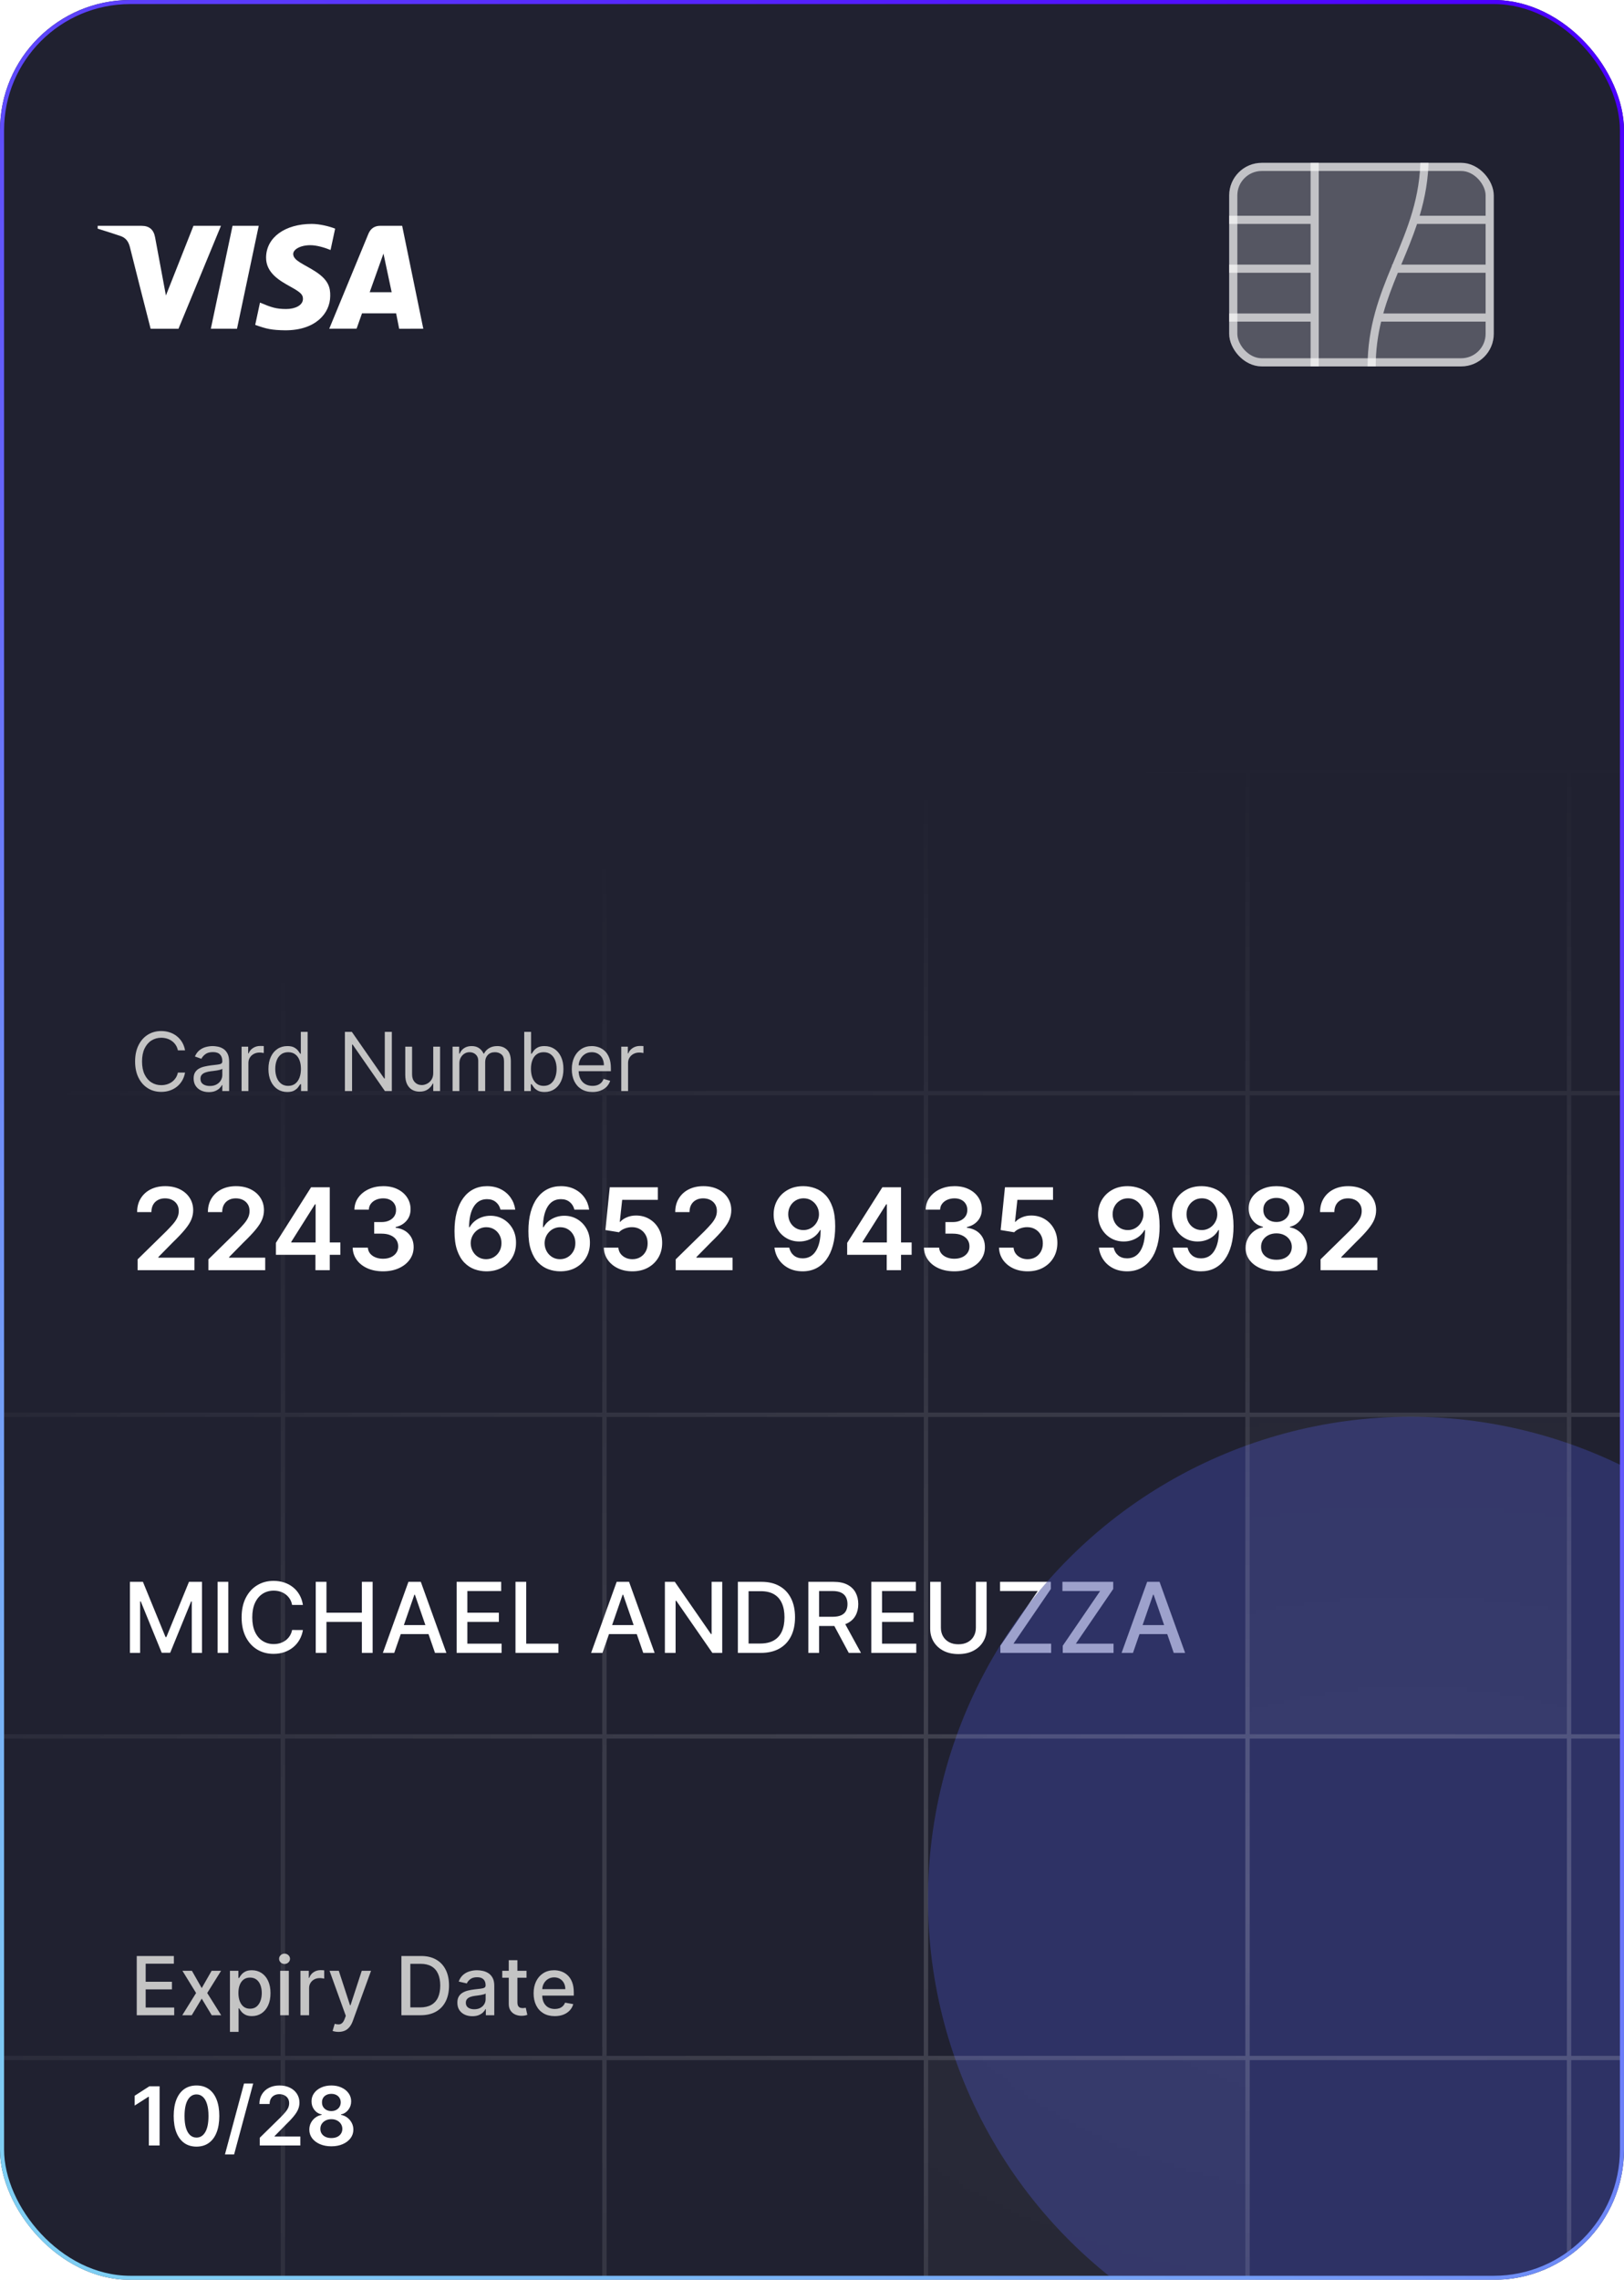
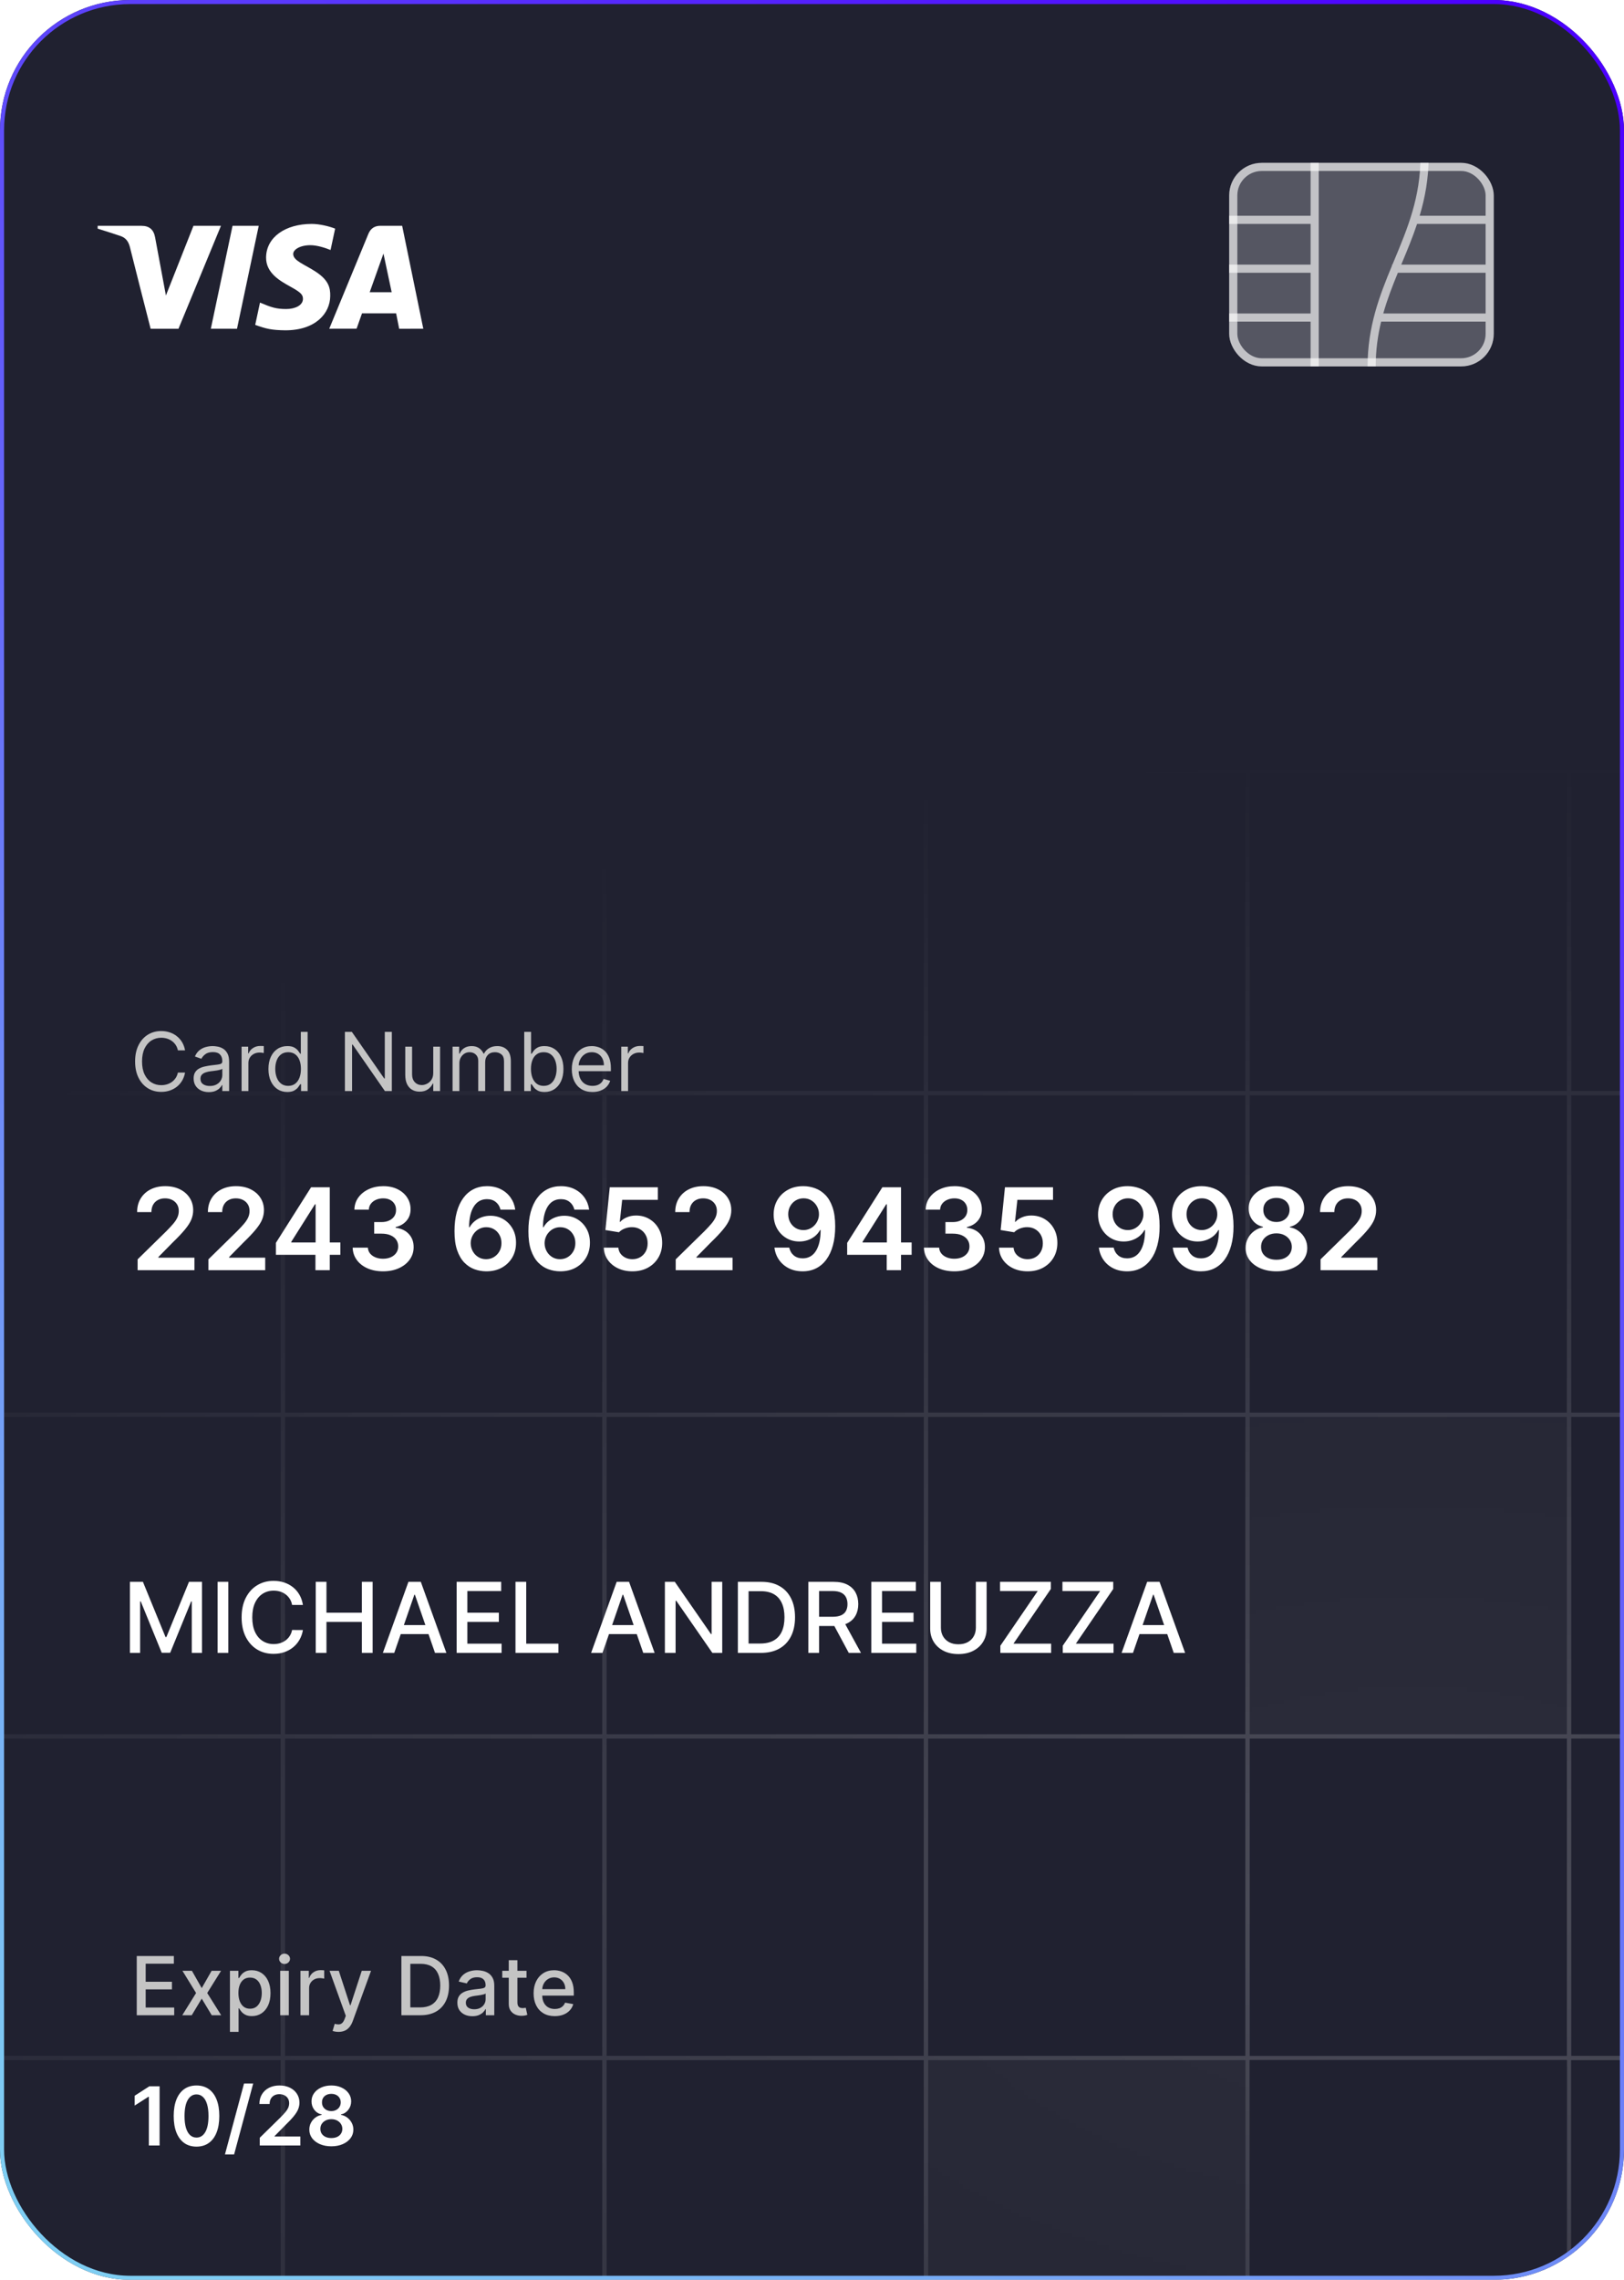
<svg xmlns="http://www.w3.org/2000/svg" width="399" height="560" viewBox="0 0 399 560" fill="none">
  <g filter="url(#filter0_b_519_3103)">
    <g clip-path="url(#clip0_519_3103)">
      <rect width="399" height="560" rx="32" fill="#202130" />
      <path d="M31.918 388.545H35.114L40.67 402.114H40.875L46.432 388.545H49.628V406H47.122V393.369H46.96L41.812 405.974H39.733L34.585 393.361H34.423V406H31.918V388.545ZM56.09 388.545V406H53.457V388.545H56.09ZM74.423 394.222H71.763C71.661 393.653 71.471 393.153 71.192 392.722C70.914 392.29 70.573 391.923 70.17 391.622C69.766 391.321 69.315 391.094 68.815 390.94C68.32 390.787 67.795 390.71 67.238 390.71C66.232 390.71 65.332 390.963 64.536 391.469C63.746 391.974 63.121 392.716 62.661 393.693C62.207 394.67 61.979 395.864 61.979 397.273C61.979 398.693 62.207 399.892 62.661 400.869C63.121 401.847 63.749 402.585 64.545 403.085C65.34 403.585 66.235 403.835 67.229 403.835C67.781 403.835 68.303 403.761 68.798 403.614C69.298 403.46 69.749 403.236 70.153 402.94C70.556 402.645 70.897 402.284 71.175 401.858C71.46 401.426 71.656 400.932 71.763 400.375L74.423 400.384C74.281 401.241 74.005 402.031 73.596 402.753C73.192 403.469 72.673 404.088 72.036 404.611C71.406 405.128 70.684 405.528 69.871 405.812C69.059 406.097 68.173 406.239 67.212 406.239C65.701 406.239 64.354 405.881 63.173 405.165C61.991 404.443 61.059 403.412 60.377 402.071C59.701 400.73 59.363 399.131 59.363 397.273C59.363 395.409 59.704 393.81 60.386 392.474C61.068 391.134 61.999 390.105 63.181 389.389C64.363 388.668 65.707 388.307 67.212 388.307C68.138 388.307 69.002 388.44 69.803 388.707C70.61 388.969 71.335 389.355 71.977 389.866C72.619 390.372 73.15 390.991 73.57 391.724C73.991 392.452 74.275 393.284 74.423 394.222ZM77.574 406V388.545H80.207V396.131H88.909V388.545H91.551V406H88.909V398.389H80.207V406H77.574ZM96.861 406H94.065L100.347 388.545H103.389L109.67 406H106.875L101.94 391.716H101.804L96.861 406ZM97.329 399.165H106.398V401.381H97.329V399.165ZM112.191 406V388.545H123.134V390.812H114.825V396.131H122.563V398.389H114.825V403.733H123.237V406H112.191ZM126.652 406V388.545H129.286V403.733H137.195V406H126.652ZM148.025 406H145.229L151.511 388.545H154.553L160.835 406H158.039L153.104 391.716H152.968L148.025 406ZM148.494 399.165H157.562V401.381H148.494V399.165ZM177.443 388.545V406H175.023L166.151 393.199H165.989V406H163.355V388.545H165.793L174.673 401.364H174.835V388.545H177.443ZM186.935 406H181.285V388.545H187.114C188.825 388.545 190.293 388.895 191.521 389.594C192.748 390.287 193.688 391.284 194.342 392.585C195.001 393.881 195.33 395.435 195.33 397.247C195.33 399.065 194.998 400.628 194.333 401.935C193.674 403.241 192.719 404.247 191.469 404.952C190.219 405.651 188.708 406 186.935 406ZM183.918 403.699H186.79C188.12 403.699 189.225 403.449 190.106 402.949C190.987 402.443 191.646 401.713 192.083 400.759C192.521 399.798 192.739 398.628 192.739 397.247C192.739 395.878 192.521 394.716 192.083 393.761C191.651 392.807 191.006 392.082 190.148 391.588C189.29 391.094 188.225 390.847 186.952 390.847H183.918V403.699ZM198.605 406V388.545H204.827C206.179 388.545 207.301 388.778 208.193 389.244C209.091 389.71 209.761 390.355 210.205 391.179C210.648 391.997 210.869 392.943 210.869 394.017C210.869 395.085 210.645 396.026 210.196 396.838C209.753 397.645 209.082 398.273 208.185 398.722C207.293 399.17 206.17 399.395 204.818 399.395H200.105V397.128H204.58C205.432 397.128 206.125 397.006 206.659 396.761C207.199 396.517 207.594 396.162 207.844 395.696C208.094 395.23 208.219 394.67 208.219 394.017C208.219 393.358 208.091 392.787 207.835 392.304C207.585 391.821 207.19 391.452 206.651 391.196C206.116 390.935 205.415 390.804 204.545 390.804H201.239V406H198.605ZM207.222 398.125L211.534 406H208.534L204.307 398.125H207.222ZM214.074 406V388.545H225.017V390.812H216.707V396.131H224.446V398.389H216.707V403.733H225.119V406H214.074ZM239.759 388.545H242.401V400.026C242.401 401.247 242.114 402.33 241.54 403.273C240.967 404.21 240.16 404.949 239.12 405.489C238.08 406.023 236.862 406.29 235.464 406.29C234.072 406.29 232.856 406.023 231.816 405.489C230.776 404.949 229.969 404.21 229.396 403.273C228.822 402.33 228.535 401.247 228.535 400.026V388.545H231.168V399.812C231.168 400.602 231.342 401.304 231.688 401.918C232.04 402.531 232.538 403.014 233.18 403.366C233.822 403.713 234.583 403.886 235.464 403.886C236.35 403.886 237.114 403.713 237.756 403.366C238.404 403.014 238.898 402.531 239.239 401.918C239.586 401.304 239.759 400.602 239.759 399.812V388.545ZM245.778 406V404.244L254.957 390.812H245.702V388.545H258.179V390.301L249 403.733H258.256V406H245.778ZM261.107 406V404.244L270.286 390.812H261.03V388.545H273.507V390.301L264.328 403.733H273.584V406H261.107ZM278.361 406H275.565L281.847 388.545H284.889L291.17 406H288.375L283.44 391.716H283.304L278.361 406ZM278.83 399.165H287.898V401.381H278.83V399.165Z" fill="white" />
      <path d="M45.466 258H43.705C43.6 257.493 43.418 257.048 43.158 256.665C42.902 256.281 42.59 255.959 42.22 255.699C41.856 255.434 41.451 255.235 41.006 255.102C40.561 254.97 40.097 254.903 39.614 254.903C38.733 254.903 37.935 255.126 37.22 255.571C36.51 256.016 35.944 256.672 35.523 257.538C35.106 258.405 34.898 259.468 34.898 260.727C34.898 261.987 35.106 263.05 35.523 263.916C35.944 264.783 36.51 265.438 37.22 265.884C37.935 266.329 38.733 266.551 39.614 266.551C40.097 266.551 40.561 266.485 41.006 266.352C41.451 266.22 41.856 266.023 42.22 265.763C42.59 265.498 42.902 265.173 43.158 264.79C43.418 264.402 43.6 263.956 43.705 263.455H45.466C45.333 264.198 45.092 264.863 44.742 265.45C44.391 266.037 43.956 266.537 43.435 266.949C42.914 267.356 42.329 267.666 41.68 267.879C41.036 268.092 40.347 268.199 39.614 268.199C38.373 268.199 37.27 267.896 36.304 267.29C35.338 266.684 34.578 265.822 34.024 264.705C33.47 263.587 33.193 262.261 33.193 260.727C33.193 259.193 33.47 257.867 34.024 256.75C34.578 255.633 35.338 254.771 36.304 254.165C37.27 253.559 38.373 253.256 39.614 253.256C40.347 253.256 41.036 253.362 41.68 253.575C42.329 253.788 42.914 254.101 43.435 254.513C43.956 254.92 44.391 255.417 44.742 256.004C45.092 256.587 45.333 257.252 45.466 258ZM51.295 268.256C50.604 268.256 49.976 268.125 49.413 267.865C48.85 267.6 48.402 267.219 48.071 266.722C47.739 266.22 47.574 265.614 47.574 264.903C47.574 264.278 47.697 263.772 47.943 263.384C48.189 262.991 48.518 262.683 48.93 262.46C49.342 262.238 49.797 262.072 50.294 261.963C50.796 261.849 51.3 261.759 51.806 261.693C52.469 261.608 53.007 261.544 53.419 261.501C53.835 261.454 54.138 261.376 54.328 261.267C54.522 261.158 54.619 260.969 54.619 260.699V260.642C54.619 259.941 54.427 259.397 54.044 259.009C53.665 258.62 53.09 258.426 52.318 258.426C51.518 258.426 50.89 258.601 50.436 258.952C49.981 259.302 49.662 259.676 49.477 260.074L47.886 259.506C48.17 258.843 48.549 258.327 49.022 257.957C49.501 257.583 50.021 257.323 50.585 257.176C51.153 257.025 51.712 256.949 52.261 256.949C52.611 256.949 53.014 256.991 53.468 257.077C53.928 257.157 54.37 257.325 54.797 257.581C55.227 257.837 55.585 258.223 55.869 258.739C56.153 259.255 56.295 259.946 56.295 260.812V268H54.619V266.523H54.534C54.42 266.759 54.231 267.013 53.966 267.283C53.7 267.553 53.348 267.782 52.907 267.972C52.467 268.161 51.93 268.256 51.295 268.256ZM51.551 266.75C52.214 266.75 52.772 266.62 53.227 266.359C53.686 266.099 54.032 265.763 54.264 265.351C54.501 264.939 54.619 264.506 54.619 264.051V262.517C54.548 262.602 54.392 262.68 54.15 262.751C53.913 262.818 53.639 262.877 53.326 262.929C53.019 262.976 52.718 263.019 52.424 263.057C52.136 263.09 51.901 263.118 51.721 263.142C51.286 263.199 50.878 263.291 50.5 263.419C50.126 263.542 49.823 263.729 49.591 263.98C49.363 264.226 49.25 264.562 49.25 264.989C49.25 265.571 49.465 266.011 49.896 266.31C50.332 266.603 50.883 266.75 51.551 266.75ZM59.354 268V257.091H60.974V258.739H61.087C61.286 258.199 61.646 257.761 62.167 257.425C62.688 257.089 63.275 256.92 63.928 256.92C64.051 256.92 64.205 256.923 64.39 256.928C64.575 256.932 64.714 256.939 64.809 256.949V258.653C64.752 258.639 64.622 258.618 64.418 258.589C64.219 258.556 64.009 258.54 63.786 258.54C63.256 258.54 62.782 258.651 62.366 258.874C61.954 259.091 61.627 259.394 61.386 259.783C61.149 260.166 61.031 260.604 61.031 261.097V268H59.354ZM70.583 268.227C69.674 268.227 68.871 267.998 68.175 267.538C67.479 267.074 66.935 266.421 66.542 265.578C66.149 264.731 65.952 263.729 65.952 262.574C65.952 261.428 66.149 260.434 66.542 259.591C66.935 258.748 67.482 258.097 68.183 257.638C68.883 257.179 69.693 256.949 70.612 256.949C71.322 256.949 71.883 257.067 72.295 257.304C72.711 257.536 73.029 257.801 73.246 258.099C73.469 258.393 73.642 258.634 73.765 258.824H73.907V253.455H75.583V268H73.964V266.324H73.765C73.642 266.523 73.467 266.774 73.239 267.077C73.012 267.375 72.688 267.643 72.266 267.879C71.845 268.111 71.284 268.227 70.583 268.227ZM70.81 266.722C71.483 266.722 72.051 266.546 72.515 266.196C72.979 265.841 73.332 265.351 73.573 264.726C73.815 264.096 73.935 263.369 73.935 262.545C73.935 261.731 73.817 261.018 73.58 260.408C73.344 259.792 72.993 259.314 72.529 258.973C72.065 258.627 71.492 258.455 70.81 258.455C70.1 258.455 69.508 258.637 69.035 259.001C68.566 259.361 68.213 259.851 67.977 260.472C67.745 261.087 67.629 261.778 67.629 262.545C67.629 263.322 67.747 264.027 67.984 264.662C68.225 265.292 68.58 265.794 69.049 266.168C69.522 266.537 70.11 266.722 70.81 266.722ZM96.272 253.455V268H94.567L86.641 256.58H86.499V268H84.738V253.455H86.442L94.397 264.903H94.539V253.455H96.272ZM106.444 263.54V257.091H108.12V268H106.444V266.153H106.331C106.075 266.707 105.677 267.179 105.137 267.567C104.598 267.95 103.916 268.142 103.092 268.142C102.41 268.142 101.804 267.993 101.274 267.695C100.743 267.392 100.327 266.937 100.024 266.331C99.721 265.72 99.569 264.951 99.569 264.023V257.091H101.245V263.909C101.245 264.705 101.468 265.339 101.913 265.812C102.363 266.286 102.936 266.523 103.632 266.523C104.048 266.523 104.472 266.416 104.903 266.203C105.339 265.99 105.703 265.663 105.997 265.223C106.295 264.783 106.444 264.222 106.444 263.54ZM111.19 268V257.091H112.81V258.795H112.952C113.179 258.213 113.546 257.761 114.053 257.439C114.559 257.112 115.168 256.949 115.878 256.949C116.598 256.949 117.196 257.112 117.675 257.439C118.158 257.761 118.534 258.213 118.804 258.795H118.918C119.197 258.232 119.616 257.785 120.175 257.453C120.733 257.117 121.403 256.949 122.185 256.949C123.16 256.949 123.958 257.254 124.578 257.865C125.198 258.471 125.509 259.416 125.509 260.699V268H123.832V260.699C123.832 259.894 123.612 259.319 123.172 258.973C122.732 258.627 122.213 258.455 121.616 258.455C120.849 258.455 120.255 258.687 119.834 259.151C119.412 259.61 119.202 260.192 119.202 260.898V268H117.497V260.528C117.497 259.908 117.296 259.409 116.893 259.03C116.491 258.646 115.973 258.455 115.338 258.455C114.902 258.455 114.495 258.571 114.116 258.803C113.742 259.035 113.439 259.357 113.207 259.768C112.98 260.176 112.866 260.647 112.866 261.182V268H111.19ZM128.8 268V253.455H130.477V258.824H130.619C130.742 258.634 130.912 258.393 131.13 258.099C131.353 257.801 131.67 257.536 132.082 257.304C132.498 257.067 133.062 256.949 133.772 256.949C134.691 256.949 135.5 257.179 136.201 257.638C136.902 258.097 137.449 258.748 137.842 259.591C138.235 260.434 138.431 261.428 138.431 262.574C138.431 263.729 138.235 264.731 137.842 265.578C137.449 266.421 136.904 267.074 136.208 267.538C135.512 267.998 134.71 268.227 133.8 268.227C133.1 268.227 132.539 268.111 132.117 267.879C131.696 267.643 131.371 267.375 131.144 267.077C130.917 266.774 130.742 266.523 130.619 266.324H130.42V268H128.8ZM130.448 262.545C130.448 263.369 130.569 264.096 130.81 264.726C131.052 265.351 131.405 265.841 131.869 266.196C132.333 266.546 132.901 266.722 133.573 266.722C134.274 266.722 134.859 266.537 135.327 266.168C135.801 265.794 136.156 265.292 136.393 264.662C136.634 264.027 136.755 263.322 136.755 262.545C136.755 261.778 136.637 261.087 136.4 260.472C136.168 259.851 135.815 259.361 135.342 259.001C134.873 258.637 134.283 258.455 133.573 258.455C132.891 258.455 132.318 258.627 131.854 258.973C131.39 259.314 131.04 259.792 130.803 260.408C130.567 261.018 130.448 261.731 130.448 262.545ZM145.569 268.227C144.518 268.227 143.611 267.995 142.849 267.531C142.091 267.062 141.506 266.409 141.094 265.571C140.687 264.728 140.484 263.748 140.484 262.631C140.484 261.513 140.687 260.528 141.094 259.676C141.506 258.819 142.079 258.152 142.813 257.673C143.552 257.19 144.414 256.949 145.398 256.949C145.967 256.949 146.528 257.044 147.082 257.233C147.636 257.422 148.14 257.73 148.594 258.156C149.049 258.578 149.411 259.136 149.681 259.832C149.951 260.528 150.086 261.385 150.086 262.403V263.114H141.677V261.665H148.381C148.381 261.049 148.258 260.5 148.012 260.017C147.771 259.534 147.425 259.153 146.975 258.874C146.53 258.594 146.004 258.455 145.398 258.455C144.731 258.455 144.153 258.62 143.665 258.952C143.183 259.278 142.811 259.705 142.55 260.23C142.29 260.756 142.16 261.319 142.16 261.92V262.886C142.16 263.71 142.302 264.409 142.586 264.982C142.875 265.55 143.275 265.983 143.786 266.281C144.298 266.575 144.892 266.722 145.569 266.722C146.009 266.722 146.407 266.66 146.762 266.537C147.122 266.409 147.432 266.22 147.692 265.969C147.953 265.713 148.154 265.396 148.296 265.017L149.915 265.472C149.745 266.021 149.459 266.504 149.056 266.92C148.654 267.332 148.156 267.654 147.565 267.886C146.973 268.114 146.308 268.227 145.569 268.227ZM152.636 268V257.091H154.255V258.739H154.369C154.567 258.199 154.927 257.761 155.448 257.425C155.969 257.089 156.556 256.92 157.21 256.92C157.333 256.92 157.487 256.923 157.671 256.928C157.856 256.932 157.996 256.939 158.09 256.949V258.653C158.033 258.639 157.903 258.618 157.7 258.589C157.501 258.556 157.29 258.54 157.067 258.54C156.537 258.54 156.064 258.651 155.647 258.874C155.235 259.091 154.908 259.394 154.667 259.783C154.43 260.166 154.312 260.604 154.312 261.097V268H152.636Z" fill="#C4C4C4" />
      <g filter="url(#filter1_d_519_3103)">
        <path d="M33.81 312V309.335L40.879 302.405C41.555 301.722 42.119 301.116 42.57 300.585C43.02 300.055 43.358 299.541 43.584 299.044C43.809 298.547 43.922 298.017 43.922 297.453C43.922 296.81 43.776 296.26 43.484 295.803C43.193 295.339 42.792 294.981 42.281 294.729C41.771 294.477 41.191 294.351 40.541 294.351C39.872 294.351 39.285 294.49 38.781 294.768C38.278 295.04 37.886 295.428 37.608 295.932C37.336 296.436 37.2 297.036 37.2 297.732H33.69C33.69 296.439 33.985 295.315 34.575 294.361C35.165 293.406 35.977 292.667 37.011 292.143C38.052 291.62 39.245 291.358 40.591 291.358C41.956 291.358 43.156 291.613 44.19 292.124C45.224 292.634 46.026 293.333 46.597 294.222C47.173 295.11 47.462 296.124 47.462 297.264C47.462 298.027 47.316 298.776 47.024 299.511C46.733 300.247 46.219 301.062 45.483 301.957C44.754 302.852 43.73 303.936 42.41 305.209L38.901 308.778V308.918H47.77V312H33.81ZM51.2 312V309.335L58.27 302.405C58.946 301.722 59.51 301.116 59.96 300.585C60.411 300.055 60.749 299.541 60.974 299.044C61.2 298.547 61.312 298.017 61.312 297.453C61.312 296.81 61.167 296.26 60.875 295.803C60.583 295.339 60.182 294.981 59.672 294.729C59.161 294.477 58.581 294.351 57.932 294.351C57.262 294.351 56.676 294.49 56.172 294.768C55.668 295.04 55.277 295.428 54.999 295.932C54.727 296.436 54.591 297.036 54.591 297.732H51.081C51.081 296.439 51.376 295.315 51.966 294.361C52.556 293.406 53.368 292.667 54.402 292.143C55.443 291.62 56.636 291.358 57.981 291.358C59.347 291.358 60.547 291.613 61.581 292.124C62.615 292.634 63.417 293.333 63.987 294.222C64.564 295.11 64.852 296.124 64.852 297.264C64.852 298.027 64.706 298.776 64.415 299.511C64.123 300.247 63.609 301.062 62.874 301.957C62.144 302.852 61.12 303.936 59.801 305.209L56.291 308.778V308.918H65.16V312H51.2ZM67.785 308.222V305.288L76.426 291.636H78.872V295.812H77.381L71.564 305.03V305.189H83.625V308.222H67.785ZM77.5 312V307.327L77.54 306.014V291.636H81.02V312H77.5ZM94.11 312.278C92.678 312.278 91.406 312.033 90.292 311.543C89.185 311.052 88.31 310.369 87.667 309.494C87.024 308.619 86.683 307.608 86.643 306.462H90.381C90.415 307.012 90.597 307.492 90.928 307.903C91.26 308.308 91.701 308.623 92.251 308.848C92.801 309.073 93.417 309.186 94.1 309.186C94.829 309.186 95.476 309.06 96.039 308.808C96.603 308.55 97.043 308.192 97.362 307.734C97.68 307.277 97.835 306.75 97.829 306.153C97.835 305.537 97.676 304.993 97.352 304.523C97.027 304.052 96.556 303.684 95.94 303.419C95.33 303.154 94.594 303.021 93.732 303.021H91.933V300.178H93.732C94.442 300.178 95.061 300.055 95.592 299.81C96.129 299.564 96.549 299.22 96.854 298.776C97.159 298.325 97.308 297.804 97.302 297.214C97.308 296.638 97.179 296.137 96.914 295.713C96.656 295.282 96.288 294.947 95.81 294.709C95.34 294.47 94.786 294.351 94.15 294.351C93.527 294.351 92.95 294.464 92.42 294.689C91.889 294.914 91.462 295.236 91.137 295.653C90.812 296.064 90.64 296.555 90.62 297.125H87.07C87.097 295.985 87.425 294.984 88.055 294.122C88.691 293.254 89.54 292.578 90.6 292.094C91.661 291.603 92.851 291.358 94.17 291.358C95.529 291.358 96.709 291.613 97.71 292.124C98.717 292.627 99.496 293.307 100.046 294.162C100.596 295.017 100.871 295.962 100.871 296.996C100.878 298.143 100.54 299.104 99.857 299.879C99.181 300.655 98.293 301.162 97.192 301.401V301.56C98.624 301.759 99.721 302.289 100.484 303.151C101.253 304.006 101.634 305.07 101.627 306.342C101.627 307.482 101.302 308.503 100.653 309.405C100.01 310.3 99.121 311.002 97.988 311.513C96.861 312.023 95.568 312.278 94.11 312.278ZM119.443 312.278C118.468 312.272 117.517 312.103 116.589 311.771C115.661 311.433 114.826 310.886 114.083 310.131C113.341 309.368 112.751 308.357 112.314 307.098C111.876 305.832 111.661 304.264 111.667 302.395C111.667 300.652 111.853 299.097 112.224 297.732C112.595 296.366 113.129 295.213 113.825 294.271C114.521 293.323 115.359 292.601 116.341 292.104C117.328 291.607 118.432 291.358 119.652 291.358C120.931 291.358 122.065 291.61 123.052 292.114C124.047 292.617 124.849 293.307 125.458 294.182C126.068 295.05 126.446 296.031 126.592 297.125H122.963C122.777 296.343 122.396 295.72 121.819 295.256C121.249 294.785 120.527 294.55 119.652 294.55C118.24 294.55 117.153 295.163 116.39 296.389C115.635 297.616 115.253 299.299 115.247 301.44H115.386C115.711 300.857 116.132 300.357 116.649 299.939C117.166 299.521 117.749 299.2 118.399 298.974C119.055 298.742 119.748 298.626 120.477 298.626C121.67 298.626 122.741 298.911 123.689 299.482C124.643 300.052 125.399 300.837 125.956 301.838C126.512 302.832 126.788 303.973 126.781 305.259C126.788 306.598 126.483 307.801 125.866 308.868C125.25 309.929 124.391 310.764 123.291 311.374C122.19 311.983 120.908 312.285 119.443 312.278ZM119.423 309.295C120.145 309.295 120.792 309.12 121.362 308.768C121.932 308.417 122.383 307.943 122.714 307.347C123.046 306.75 123.208 306.08 123.201 305.338C123.208 304.609 123.049 303.949 122.724 303.359C122.406 302.769 121.965 302.302 121.402 301.957C120.838 301.613 120.195 301.44 119.473 301.44C118.936 301.44 118.435 301.543 117.971 301.749C117.507 301.954 117.103 302.239 116.758 302.604C116.413 302.962 116.142 303.379 115.943 303.857C115.751 304.327 115.651 304.831 115.645 305.368C115.651 306.077 115.817 306.73 116.142 307.327C116.467 307.923 116.914 308.401 117.484 308.759C118.054 309.116 118.7 309.295 119.423 309.295ZM137.599 312.278C136.625 312.272 135.673 312.103 134.745 311.771C133.817 311.433 132.982 310.886 132.24 310.131C131.497 309.368 130.907 308.357 130.47 307.098C130.032 305.832 129.817 304.264 129.824 302.395C129.824 300.652 130.009 299.097 130.38 297.732C130.752 296.366 131.285 295.213 131.981 294.271C132.677 293.323 133.516 292.601 134.497 292.104C135.484 291.607 136.588 291.358 137.808 291.358C139.087 291.358 140.221 291.61 141.208 292.114C142.203 292.617 143.005 293.307 143.615 294.182C144.225 295.05 144.602 296.031 144.748 297.125H141.119C140.933 296.343 140.552 295.72 139.975 295.256C139.405 294.785 138.683 294.55 137.808 294.55C136.396 294.55 135.309 295.163 134.547 296.389C133.791 297.616 133.41 299.299 133.403 301.44H133.542C133.867 300.857 134.288 300.357 134.805 299.939C135.322 299.521 135.905 299.2 136.555 298.974C137.211 298.742 137.904 298.626 138.633 298.626C139.826 298.626 140.897 298.911 141.845 299.482C142.799 300.052 143.555 300.837 144.112 301.838C144.669 302.832 144.944 303.973 144.937 305.259C144.944 306.598 144.639 307.801 144.022 308.868C143.406 309.929 142.547 310.764 141.447 311.374C140.347 311.983 139.064 312.285 137.599 312.278ZM137.579 309.295C138.302 309.295 138.948 309.12 139.518 308.768C140.088 308.417 140.539 307.943 140.87 307.347C141.202 306.75 141.364 306.08 141.358 305.338C141.364 304.609 141.205 303.949 140.88 303.359C140.562 302.769 140.121 302.302 139.558 301.957C138.994 301.613 138.351 301.44 137.629 301.44C137.092 301.44 136.592 301.543 136.127 301.749C135.663 301.954 135.259 302.239 134.914 302.604C134.57 302.962 134.298 303.379 134.099 303.857C133.907 304.327 133.807 304.831 133.801 305.368C133.807 306.077 133.973 306.73 134.298 307.327C134.623 307.923 135.07 308.401 135.64 308.759C136.21 309.116 136.857 309.295 137.579 309.295ZM155.377 312.278C154.052 312.278 152.865 312.03 151.818 311.533C150.77 311.029 149.939 310.339 149.322 309.464C148.712 308.589 148.387 307.589 148.348 306.462H151.927C151.993 307.297 152.355 307.98 153.011 308.51C153.667 309.034 154.456 309.295 155.377 309.295C156.1 309.295 156.743 309.13 157.306 308.798C157.87 308.467 158.314 308.006 158.639 307.416C158.964 306.826 159.123 306.153 159.116 305.398C159.123 304.629 158.96 303.946 158.629 303.349C158.297 302.753 157.843 302.286 157.267 301.947C156.69 301.603 156.027 301.43 155.278 301.43C154.668 301.424 154.068 301.536 153.478 301.768C152.888 302 152.421 302.305 152.076 302.683L148.745 302.136L149.809 291.636H161.622V294.719H152.862L152.275 300.118H152.395C152.772 299.674 153.306 299.306 153.995 299.014C154.685 298.716 155.44 298.567 156.262 298.567C157.495 298.567 158.596 298.858 159.564 299.442C160.531 300.018 161.294 300.814 161.85 301.828C162.407 302.842 162.686 304.002 162.686 305.308C162.686 306.654 162.374 307.854 161.751 308.908C161.135 309.955 160.276 310.78 159.176 311.384C158.082 311.98 156.816 312.278 155.377 312.278ZM166.017 312V309.335L173.086 302.405C173.762 301.722 174.326 301.116 174.777 300.585C175.227 300.055 175.565 299.541 175.791 299.044C176.016 298.547 176.129 298.017 176.129 297.453C176.129 296.81 175.983 296.26 175.691 295.803C175.4 295.339 174.999 294.981 174.488 294.729C173.978 294.477 173.398 294.351 172.748 294.351C172.079 294.351 171.492 294.49 170.988 294.768C170.484 295.04 170.093 295.428 169.815 295.932C169.543 296.436 169.407 297.036 169.407 297.732H165.897C165.897 296.439 166.192 295.315 166.782 294.361C167.372 293.406 168.184 292.667 169.218 292.143C170.259 291.62 171.452 291.358 172.798 291.358C174.163 291.358 175.363 291.613 176.397 292.124C177.431 292.634 178.234 293.333 178.804 294.222C179.38 295.11 179.669 296.124 179.669 297.264C179.669 298.027 179.523 298.776 179.231 299.511C178.94 300.247 178.426 301.062 177.69 301.957C176.961 302.852 175.937 303.936 174.618 305.209L171.108 308.778V308.918H179.977V312H166.017ZM197.422 291.358C198.397 291.365 199.345 291.537 200.266 291.875C201.194 292.206 202.029 292.75 202.772 293.506C203.514 294.255 204.104 295.259 204.542 296.518C204.979 297.778 205.198 299.336 205.198 301.192C205.204 302.942 205.019 304.506 204.641 305.885C204.27 307.257 203.736 308.417 203.04 309.365C202.344 310.313 201.506 311.036 200.525 311.533C199.543 312.03 198.44 312.278 197.213 312.278C195.927 312.278 194.787 312.027 193.793 311.523C192.805 311.019 192.007 310.33 191.397 309.455C190.787 308.58 190.412 307.579 190.273 306.452H193.902C194.088 307.26 194.466 307.903 195.036 308.381C195.613 308.851 196.338 309.087 197.213 309.087C198.625 309.087 199.712 308.473 200.475 307.247C201.237 306.021 201.618 304.317 201.618 302.136H201.479C201.154 302.72 200.733 303.223 200.216 303.648C199.699 304.065 199.113 304.387 198.456 304.612C197.807 304.838 197.117 304.95 196.388 304.95C195.195 304.95 194.121 304.665 193.167 304.095C192.219 303.525 191.466 302.743 190.909 301.749C190.359 300.754 190.081 299.617 190.074 298.338C190.074 297.012 190.379 295.822 190.989 294.768C191.605 293.708 192.464 292.873 193.564 292.263C194.665 291.646 195.951 291.345 197.422 291.358ZM197.432 294.341C196.716 294.341 196.07 294.517 195.493 294.868C194.923 295.213 194.472 295.683 194.141 296.28C193.816 296.87 193.654 297.529 193.654 298.259C193.66 298.981 193.823 299.637 194.141 300.227C194.466 300.817 194.907 301.285 195.463 301.629C196.027 301.974 196.67 302.146 197.392 302.146C197.929 302.146 198.43 302.044 198.894 301.838C199.358 301.633 199.762 301.348 200.107 300.983C200.458 300.612 200.73 300.191 200.922 299.72C201.121 299.25 201.217 298.752 201.211 298.229C201.211 297.533 201.045 296.89 200.713 296.3C200.389 295.71 199.941 295.236 199.371 294.878C198.808 294.52 198.161 294.341 197.432 294.341ZM208.141 308.222V305.288L216.782 291.636H219.228V295.812H217.736L211.919 305.03V305.189H223.98V308.222H208.141ZM217.855 312V307.327L217.895 306.014V291.636H221.375V312H217.855ZM234.466 312.278C233.034 312.278 231.761 312.033 230.647 311.543C229.54 311.052 228.665 310.369 228.022 309.494C227.379 308.619 227.038 307.608 226.998 306.462H230.737C230.77 307.012 230.952 307.492 231.284 307.903C231.615 308.308 232.056 308.623 232.606 308.848C233.156 309.073 233.773 309.186 234.456 309.186C235.185 309.186 235.831 309.06 236.395 308.808C236.958 308.55 237.399 308.192 237.717 307.734C238.035 307.277 238.191 306.75 238.184 306.153C238.191 305.537 238.032 304.993 237.707 304.523C237.382 304.052 236.912 303.684 236.295 303.419C235.685 303.154 234.949 303.021 234.088 303.021H232.288V300.178H234.088C234.797 300.178 235.417 300.055 235.947 299.81C236.484 299.564 236.905 299.22 237.21 298.776C237.515 298.325 237.664 297.804 237.657 297.214C237.664 296.638 237.535 296.137 237.27 295.713C237.011 295.282 236.643 294.947 236.166 294.709C235.695 294.47 235.142 294.351 234.505 294.351C233.882 294.351 233.306 294.464 232.775 294.689C232.245 294.914 231.817 295.236 231.493 295.653C231.168 296.064 230.995 296.555 230.975 297.125H227.426C227.452 295.985 227.78 294.984 228.41 294.122C229.047 293.254 229.895 292.578 230.956 292.094C232.016 291.603 233.206 291.358 234.525 291.358C235.884 291.358 237.064 291.613 238.065 292.124C239.073 292.627 239.851 293.307 240.402 294.162C240.952 295.017 241.227 295.962 241.227 296.996C241.234 298.143 240.895 299.104 240.213 299.879C239.537 300.655 238.648 301.162 237.548 301.401V301.56C238.98 301.759 240.077 302.289 240.839 303.151C241.608 304.006 241.989 305.07 241.983 306.342C241.983 307.482 241.658 308.503 241.008 309.405C240.365 310.3 239.477 311.002 238.343 311.513C237.217 312.023 235.924 312.278 234.466 312.278ZM252.475 312.278C251.149 312.278 249.963 312.03 248.915 311.533C247.868 311.029 247.036 310.339 246.42 309.464C245.81 308.589 245.485 307.589 245.445 306.462H249.025C249.091 307.297 249.452 307.98 250.109 308.51C250.765 309.034 251.554 309.295 252.475 309.295C253.198 309.295 253.841 309.13 254.404 308.798C254.968 308.467 255.412 308.006 255.737 307.416C256.061 306.826 256.22 306.153 256.214 305.398C256.22 304.629 256.058 303.946 255.727 303.349C255.395 302.753 254.941 302.286 254.364 301.947C253.788 301.603 253.125 301.43 252.376 301.43C251.766 301.424 251.166 301.536 250.576 301.768C249.986 302 249.519 302.305 249.174 302.683L245.843 302.136L246.907 291.636H258.719V294.719H249.96L249.373 300.118H249.492C249.87 299.674 250.404 299.306 251.093 299.014C251.782 298.716 252.538 298.567 253.36 298.567C254.593 298.567 255.693 298.858 256.661 299.442C257.629 300.018 258.391 300.814 258.948 301.828C259.505 302.842 259.783 304.002 259.783 305.308C259.783 306.654 259.472 307.854 258.849 308.908C258.232 309.955 257.374 310.78 256.273 311.384C255.18 311.98 253.914 312.278 252.475 312.278ZM277.129 291.358C278.104 291.365 279.052 291.537 279.973 291.875C280.901 292.206 281.736 292.75 282.479 293.506C283.221 294.255 283.811 295.259 284.249 296.518C284.686 297.778 284.905 299.336 284.905 301.192C284.911 302.942 284.726 304.506 284.348 305.885C283.977 307.257 283.443 308.417 282.747 309.365C282.051 310.313 281.213 311.036 280.232 311.533C279.25 312.03 278.147 312.278 276.92 312.278C275.634 312.278 274.494 312.027 273.5 311.523C272.512 311.019 271.714 310.33 271.104 309.455C270.494 308.58 270.119 307.579 269.98 306.452H273.609C273.795 307.26 274.173 307.903 274.743 308.381C275.32 308.851 276.045 309.087 276.92 309.087C278.332 309.087 279.42 308.473 280.182 307.247C280.944 306.021 281.325 304.317 281.325 302.136H281.186C280.861 302.72 280.44 303.223 279.923 303.648C279.406 304.065 278.82 304.387 278.163 304.612C277.514 304.838 276.824 304.95 276.095 304.95C274.902 304.95 273.828 304.665 272.874 304.095C271.926 303.525 271.173 302.743 270.616 301.749C270.066 300.754 269.788 299.617 269.781 298.338C269.781 297.012 270.086 295.822 270.696 294.768C271.313 293.708 272.171 292.873 273.271 292.263C274.372 291.646 275.658 291.345 277.129 291.358ZM277.139 294.341C276.423 294.341 275.777 294.517 275.2 294.868C274.63 295.213 274.179 295.683 273.848 296.28C273.523 296.87 273.361 297.529 273.361 298.259C273.367 298.981 273.53 299.637 273.848 300.227C274.173 300.817 274.614 301.285 275.17 301.629C275.734 301.974 276.377 302.146 277.099 302.146C277.636 302.146 278.137 302.044 278.601 301.838C279.065 301.633 279.469 301.348 279.814 300.983C280.165 300.612 280.437 300.191 280.629 299.72C280.828 299.25 280.924 298.752 280.918 298.229C280.918 297.533 280.752 296.89 280.42 296.3C280.096 295.71 279.648 295.236 279.078 294.878C278.515 294.52 277.868 294.341 277.139 294.341ZM295.286 291.358C296.26 291.365 297.208 291.537 298.129 291.875C299.057 292.206 299.893 292.75 300.635 293.506C301.377 294.255 301.967 295.259 302.405 296.518C302.842 297.778 303.061 299.336 303.061 301.192C303.068 302.942 302.882 304.506 302.504 305.885C302.133 307.257 301.599 308.417 300.903 309.365C300.207 310.313 299.369 311.036 298.388 311.533C297.407 312.03 296.303 312.278 295.077 312.278C293.791 312.278 292.651 312.027 291.656 311.523C290.669 311.019 289.87 310.33 289.26 309.455C288.65 308.58 288.276 307.579 288.136 306.452H291.766C291.951 307.26 292.329 307.903 292.899 308.381C293.476 308.851 294.202 309.087 295.077 309.087C296.489 309.087 297.576 308.473 298.338 307.247C299.1 306.021 299.482 304.317 299.482 302.136H299.342C299.018 302.72 298.597 303.223 298.08 303.648C297.563 304.065 296.976 304.387 296.32 304.612C295.67 304.838 294.981 304.95 294.251 304.95C293.058 304.95 291.984 304.665 291.03 304.095C290.082 303.525 289.33 302.743 288.773 301.749C288.223 300.754 287.944 299.617 287.938 298.338C287.938 297.012 288.242 295.822 288.852 294.768C289.469 293.708 290.327 292.873 291.428 292.263C292.528 291.646 293.814 291.345 295.286 291.358ZM295.295 294.341C294.58 294.341 293.933 294.517 293.357 294.868C292.786 295.213 292.336 295.683 292.004 296.28C291.679 296.87 291.517 297.529 291.517 298.259C291.524 298.981 291.686 299.637 292.004 300.227C292.329 300.817 292.77 301.285 293.327 301.629C293.89 301.974 294.533 302.146 295.256 302.146C295.793 302.146 296.293 302.044 296.757 301.838C297.221 301.633 297.625 301.348 297.97 300.983C298.321 300.612 298.593 300.191 298.786 299.72C298.984 299.25 299.08 298.752 299.074 298.229C299.074 297.533 298.908 296.89 298.577 296.3C298.252 295.71 297.804 295.236 297.234 294.878C296.671 294.52 296.025 294.341 295.295 294.341ZM313.611 312.278C312.133 312.278 310.82 312.03 309.673 311.533C308.533 311.036 307.638 310.356 306.989 309.494C306.346 308.626 306.027 307.642 306.034 306.541C306.027 305.686 306.213 304.901 306.591 304.185C306.969 303.469 307.479 302.872 308.122 302.395C308.772 301.911 309.494 301.603 310.29 301.47V301.331C309.242 301.099 308.394 300.565 307.744 299.73C307.101 298.888 306.783 297.917 306.79 296.817C306.783 295.769 307.075 294.835 307.665 294.013C308.255 293.191 309.063 292.545 310.091 292.074C311.118 291.597 312.292 291.358 313.611 291.358C314.917 291.358 316.08 291.597 317.101 292.074C318.128 292.545 318.937 293.191 319.527 294.013C320.124 294.835 320.422 295.769 320.422 296.817C320.422 297.917 320.094 298.888 319.438 299.73C318.788 300.565 317.949 301.099 316.922 301.331V301.47C317.717 301.603 318.433 301.911 319.07 302.395C319.713 302.872 320.223 303.469 320.601 304.185C320.985 304.901 321.178 305.686 321.178 306.541C321.178 307.642 320.853 308.626 320.203 309.494C319.554 310.356 318.659 311.036 317.518 311.533C316.385 312.03 315.082 312.278 313.611 312.278ZM313.611 309.435C314.373 309.435 315.036 309.305 315.599 309.047C316.163 308.782 316.6 308.411 316.912 307.933C317.223 307.456 317.383 306.906 317.389 306.283C317.383 305.633 317.214 305.06 316.882 304.562C316.557 304.059 316.11 303.664 315.54 303.379C314.976 303.094 314.333 302.952 313.611 302.952C312.882 302.952 312.232 303.094 311.662 303.379C311.092 303.664 310.641 304.059 310.31 304.562C309.985 305.06 309.826 305.633 309.832 306.283C309.826 306.906 309.978 307.456 310.29 307.933C310.601 308.404 311.039 308.772 311.602 309.037C312.172 309.302 312.842 309.435 313.611 309.435ZM313.611 300.158C314.234 300.158 314.784 300.032 315.261 299.78C315.745 299.528 316.126 299.177 316.405 298.726C316.683 298.275 316.826 297.755 316.832 297.165C316.826 296.581 316.687 296.071 316.415 295.634C316.143 295.189 315.765 294.848 315.281 294.609C314.797 294.364 314.241 294.241 313.611 294.241C312.968 294.241 312.401 294.364 311.911 294.609C311.427 294.848 311.049 295.189 310.777 295.634C310.512 296.071 310.383 296.581 310.389 297.165C310.383 297.755 310.515 298.275 310.787 298.726C311.065 299.17 311.446 299.521 311.93 299.78C312.421 300.032 312.981 300.158 313.611 300.158ZM324.446 312V309.335L331.516 302.405C332.192 301.722 332.756 301.116 333.206 300.585C333.657 300.055 333.995 299.541 334.221 299.044C334.446 298.547 334.559 298.017 334.559 297.453C334.559 296.81 334.413 296.26 334.121 295.803C333.829 295.339 333.428 294.981 332.918 294.729C332.408 294.477 331.828 294.351 331.178 294.351C330.508 294.351 329.922 294.49 329.418 294.768C328.914 295.04 328.523 295.428 328.245 295.932C327.973 296.436 327.837 297.036 327.837 297.732H324.327C324.327 296.439 324.622 295.315 325.212 294.361C325.802 293.406 326.614 292.667 327.648 292.143C328.689 291.62 329.882 291.358 331.228 291.358C332.593 291.358 333.793 291.613 334.827 292.124C335.861 292.634 336.663 293.333 337.233 294.222C337.81 295.11 338.098 296.124 338.098 297.264C338.098 298.027 337.953 298.776 337.661 299.511C337.369 300.247 336.855 301.062 336.12 301.957C335.391 302.852 334.366 303.936 333.047 305.209L329.537 308.778V308.918H338.407V312H324.446Z" fill="white" />
      </g>
      <path d="M33.598 495V480.455H42.717V482.344H35.793V486.776H42.242V488.658H35.793V493.111H42.803V495H33.598ZM47.154 484.091L49.562 488.338L51.991 484.091H54.314L50.912 489.545L54.342 495H52.02L49.562 490.923L47.112 495H44.782L48.177 489.545L44.825 484.091H47.154ZM56.494 499.091V484.091H58.568V485.859H58.745C58.868 485.632 59.046 485.369 59.278 485.071C59.51 484.773 59.832 484.512 60.244 484.29C60.656 484.062 61.2 483.949 61.877 483.949C62.758 483.949 63.544 484.171 64.235 484.616C64.927 485.062 65.469 485.703 65.862 486.541C66.26 487.379 66.459 488.388 66.459 489.567C66.459 490.746 66.262 491.757 65.869 492.599C65.476 493.437 64.936 494.084 64.25 494.538C63.563 494.988 62.779 495.213 61.899 495.213C61.236 495.213 60.694 495.102 60.272 494.879C59.856 494.657 59.529 494.396 59.292 494.098C59.056 493.8 58.873 493.535 58.745 493.303H58.617V499.091H56.494ZM58.575 489.545C58.575 490.312 58.686 490.985 58.909 491.562C59.131 492.14 59.453 492.592 59.875 492.919C60.296 493.241 60.812 493.402 61.423 493.402C62.057 493.402 62.588 493.234 63.014 492.898C63.44 492.557 63.762 492.095 63.98 491.513C64.202 490.93 64.314 490.275 64.314 489.545C64.314 488.826 64.205 488.179 63.987 487.607C63.774 487.034 63.452 486.581 63.021 486.25C62.595 485.919 62.062 485.753 61.423 485.753C60.807 485.753 60.287 485.911 59.86 486.229C59.439 486.546 59.119 486.989 58.902 487.557C58.684 488.125 58.575 488.788 58.575 489.545ZM68.838 495V484.091H70.961V495H68.838ZM69.91 482.408C69.541 482.408 69.224 482.285 68.959 482.038C68.698 481.787 68.568 481.489 68.568 481.143C68.568 480.793 68.698 480.495 68.959 480.249C69.224 479.998 69.541 479.872 69.91 479.872C70.279 479.872 70.594 479.998 70.855 480.249C71.12 480.495 71.252 480.793 71.252 481.143C71.252 481.489 71.12 481.787 70.855 482.038C70.594 482.285 70.279 482.408 69.91 482.408ZM73.818 495V484.091H75.871V485.824H75.984C76.183 485.237 76.534 484.775 77.035 484.439C77.542 484.098 78.115 483.928 78.754 483.928C78.887 483.928 79.043 483.932 79.223 483.942C79.408 483.951 79.552 483.963 79.656 483.977V486.009C79.571 485.985 79.419 485.959 79.202 485.93C78.984 485.897 78.766 485.881 78.548 485.881C78.046 485.881 77.599 485.987 77.206 486.2C76.818 486.409 76.51 486.7 76.283 487.074C76.055 487.443 75.942 487.865 75.942 488.338V495H73.818ZM83.168 499.091C82.851 499.091 82.562 499.065 82.302 499.013C82.041 498.965 81.847 498.913 81.719 498.857L82.231 497.116C82.619 497.221 82.965 497.266 83.268 497.251C83.571 497.237 83.838 497.124 84.07 496.911C84.307 496.697 84.515 496.349 84.695 495.866L84.958 495.142L80.967 484.091H83.239L86.002 492.557H86.116L88.879 484.091H91.158L86.663 496.456C86.454 497.024 86.189 497.505 85.867 497.898C85.545 498.295 85.162 498.594 84.717 498.793C84.272 498.991 83.755 499.091 83.168 499.091ZM103.326 495H98.618V480.455H103.475C104.901 480.455 106.125 480.746 107.147 481.328C108.17 481.906 108.954 482.737 109.498 483.821C110.047 484.901 110.322 486.196 110.322 487.706C110.322 489.221 110.045 490.523 109.491 491.612C108.942 492.701 108.146 493.539 107.105 494.126C106.063 494.709 104.804 495 103.326 495ZM100.812 493.082H103.206C104.314 493.082 105.234 492.874 105.968 492.457C106.702 492.036 107.252 491.428 107.616 490.632C107.981 489.832 108.163 488.857 108.163 487.706C108.163 486.565 107.981 485.597 107.616 484.801C107.256 484.006 106.719 483.402 106.004 482.99C105.289 482.578 104.401 482.372 103.341 482.372H100.812V493.082ZM116.055 495.241C115.364 495.241 114.739 495.114 114.18 494.858C113.622 494.598 113.179 494.221 112.852 493.729C112.53 493.236 112.369 492.633 112.369 491.918C112.369 491.302 112.488 490.795 112.724 490.398C112.961 490 113.281 489.685 113.683 489.453C114.086 489.221 114.536 489.046 115.033 488.928C115.53 488.809 116.036 488.719 116.553 488.658C117.206 488.582 117.736 488.52 118.143 488.473C118.551 488.421 118.847 488.338 119.031 488.224C119.216 488.111 119.308 487.926 119.308 487.67V487.621C119.308 487 119.133 486.52 118.783 486.179C118.437 485.838 117.921 485.668 117.234 485.668C116.519 485.668 115.956 485.826 115.544 486.143C115.137 486.456 114.855 486.804 114.699 487.188L112.703 486.733C112.94 486.07 113.286 485.535 113.74 485.128C114.199 484.716 114.727 484.418 115.324 484.233C115.92 484.044 116.548 483.949 117.206 483.949C117.642 483.949 118.103 484.001 118.591 484.105C119.083 484.205 119.543 484.389 119.969 484.659C120.4 484.929 120.752 485.315 121.027 485.817C121.302 486.314 121.439 486.96 121.439 487.756V495H119.365V493.509H119.28C119.143 493.783 118.937 494.053 118.662 494.318C118.387 494.583 118.035 494.804 117.604 494.979C117.173 495.154 116.657 495.241 116.055 495.241ZM116.517 493.537C117.104 493.537 117.606 493.421 118.023 493.189C118.444 492.957 118.764 492.654 118.982 492.28C119.204 491.901 119.315 491.496 119.315 491.065V489.659C119.24 489.735 119.093 489.806 118.875 489.872C118.662 489.934 118.418 489.988 118.143 490.036C117.869 490.078 117.601 490.118 117.341 490.156C117.08 490.189 116.863 490.218 116.688 490.241C116.276 490.294 115.899 490.381 115.558 490.504C115.222 490.627 114.952 490.805 114.749 491.037C114.55 491.264 114.45 491.567 114.45 491.946C114.45 492.472 114.644 492.869 115.033 493.139C115.421 493.404 115.916 493.537 116.517 493.537ZM129.36 484.091V485.795H123.401V484.091H129.36ZM124.999 481.477H127.123V491.797C127.123 492.209 127.184 492.519 127.307 492.727C127.43 492.931 127.589 493.071 127.783 493.146C127.982 493.217 128.197 493.253 128.429 493.253C128.6 493.253 128.749 493.241 128.877 493.217C129.005 493.194 129.104 493.175 129.175 493.161L129.559 494.915C129.435 494.962 129.26 495.009 129.033 495.057C128.806 495.109 128.522 495.137 128.181 495.142C127.622 495.152 127.101 495.052 126.618 494.844C126.135 494.635 125.745 494.313 125.446 493.878C125.148 493.442 124.999 492.895 124.999 492.237V481.477ZM136.293 495.22C135.219 495.22 134.293 494.991 133.516 494.531C132.745 494.067 132.148 493.416 131.727 492.578C131.31 491.735 131.102 490.748 131.102 489.616C131.102 488.499 131.31 487.514 131.727 486.662C132.148 485.81 132.735 485.144 133.488 484.666C134.246 484.188 135.131 483.949 136.144 483.949C136.76 483.949 137.356 484.051 137.934 484.254C138.512 484.458 139.03 484.777 139.489 485.213C139.949 485.649 140.311 486.214 140.576 486.911C140.841 487.602 140.974 488.442 140.974 489.432V490.185H132.302V488.594H138.893C138.893 488.035 138.779 487.54 138.552 487.109C138.325 486.674 138.005 486.33 137.593 486.08C137.186 485.829 136.708 485.703 136.158 485.703C135.562 485.703 135.041 485.85 134.596 486.143C134.156 486.432 133.815 486.811 133.573 487.28C133.336 487.744 133.218 488.248 133.218 488.793V490.036C133.218 490.765 133.346 491.385 133.602 491.896C133.862 492.408 134.224 492.798 134.688 493.068C135.152 493.333 135.694 493.466 136.315 493.466C136.717 493.466 137.084 493.409 137.415 493.295C137.747 493.177 138.033 493.002 138.275 492.77C138.516 492.538 138.701 492.251 138.829 491.911L140.839 492.273C140.678 492.865 140.389 493.383 139.972 493.828C139.56 494.268 139.042 494.612 138.417 494.858C137.797 495.099 137.089 495.22 136.293 495.22Z" fill="#C4C4C4" />
      <path d="M39.209 512.455V527H36.574V515.018H36.489L33.087 517.192V514.777L36.702 512.455H39.209ZM48.278 527.277C47.109 527.277 46.105 526.981 45.267 526.389C44.434 525.793 43.792 524.933 43.342 523.811C42.897 522.684 42.675 521.328 42.675 519.741C42.679 518.155 42.904 516.806 43.349 515.693C43.799 514.576 44.441 513.723 45.274 513.136C46.112 512.549 47.114 512.256 48.278 512.256C49.443 512.256 50.445 512.549 51.283 513.136C52.121 513.723 52.762 514.576 53.207 515.693C53.657 516.811 53.882 518.16 53.882 519.741C53.882 521.332 53.657 522.691 53.207 523.818C52.762 524.94 52.121 525.797 51.283 526.389C50.449 526.981 49.448 527.277 48.278 527.277ZM48.278 525.054C49.188 525.054 49.905 524.607 50.43 523.712C50.961 522.812 51.226 521.489 51.226 519.741C51.226 518.586 51.105 517.616 50.864 516.83C50.622 516.044 50.281 515.452 49.841 515.054C49.401 514.652 48.88 514.45 48.278 514.45C47.374 514.45 46.659 514.9 46.133 515.8C45.608 516.695 45.343 518.009 45.338 519.741C45.333 520.902 45.449 521.877 45.686 522.668C45.928 523.458 46.269 524.055 46.709 524.457C47.149 524.855 47.672 525.054 48.278 525.054ZM62.208 511.773L57.52 529.188H55.269L59.956 511.773H62.208ZM63.82 527V525.097L68.87 520.146C69.353 519.659 69.755 519.225 70.077 518.847C70.399 518.468 70.641 518.101 70.802 517.746C70.963 517.391 71.043 517.012 71.043 516.609C71.043 516.15 70.939 515.757 70.731 515.43C70.522 515.099 70.236 514.843 69.871 514.663C69.507 514.483 69.092 514.393 68.628 514.393C68.15 514.393 67.731 514.493 67.371 514.692C67.011 514.886 66.732 515.163 66.533 515.523C66.339 515.883 66.242 516.311 66.242 516.808H63.735C63.735 515.885 63.945 515.082 64.367 514.401C64.788 513.719 65.368 513.191 66.107 512.817C66.85 512.443 67.703 512.256 68.664 512.256C69.639 512.256 70.496 512.438 71.235 512.803C71.973 513.167 72.546 513.667 72.954 514.301C73.365 514.936 73.571 515.66 73.571 516.474C73.571 517.019 73.467 517.554 73.259 518.08C73.05 518.605 72.684 519.187 72.158 519.827C71.637 520.466 70.906 521.24 69.963 522.149L67.456 524.699V524.798H73.791V527H63.82ZM81.412 527.199C80.356 527.199 79.419 527.021 78.6 526.666C77.785 526.311 77.146 525.826 76.682 525.21C76.223 524.59 75.996 523.887 76 523.101C75.996 522.49 76.128 521.929 76.398 521.418C76.668 520.906 77.033 520.48 77.492 520.139C77.956 519.794 78.472 519.573 79.04 519.479V519.379C78.292 519.214 77.686 518.832 77.222 518.236C76.763 517.634 76.535 516.941 76.54 516.155C76.535 515.407 76.744 514.739 77.165 514.152C77.587 513.565 78.164 513.103 78.898 512.767C79.632 512.426 80.47 512.256 81.412 512.256C82.345 512.256 83.176 512.426 83.905 512.767C84.639 513.103 85.217 513.565 85.638 514.152C86.064 514.739 86.277 515.407 86.277 516.155C86.277 516.941 86.043 517.634 85.574 518.236C85.11 518.832 84.511 519.214 83.777 519.379V519.479C84.346 519.573 84.857 519.794 85.311 520.139C85.771 520.48 86.135 520.906 86.405 521.418C86.68 521.929 86.817 522.49 86.817 523.101C86.817 523.887 86.585 524.59 86.121 525.21C85.657 525.826 85.018 526.311 84.204 526.666C83.394 527.021 82.463 527.199 81.412 527.199ZM81.412 525.168C81.957 525.168 82.43 525.075 82.833 524.891C83.235 524.701 83.548 524.436 83.77 524.095C83.993 523.754 84.106 523.361 84.111 522.916C84.106 522.452 83.986 522.043 83.749 521.688C83.517 521.328 83.197 521.046 82.79 520.842C82.388 520.639 81.928 520.537 81.412 520.537C80.891 520.537 80.427 520.639 80.02 520.842C79.613 521.046 79.291 521.328 79.054 521.688C78.822 522.043 78.709 522.452 78.713 522.916C78.709 523.361 78.818 523.754 79.04 524.095C79.263 524.431 79.575 524.694 79.978 524.884C80.385 525.073 80.863 525.168 81.412 525.168ZM81.412 518.541C81.857 518.541 82.25 518.451 82.591 518.271C82.937 518.091 83.209 517.84 83.408 517.518C83.607 517.196 83.709 516.825 83.713 516.403C83.709 515.987 83.609 515.622 83.415 515.31C83.221 514.992 82.951 514.749 82.606 514.578C82.26 514.403 81.862 514.315 81.412 514.315C80.953 514.315 80.548 514.403 80.198 514.578C79.852 514.749 79.582 514.992 79.388 515.31C79.199 515.622 79.106 515.987 79.111 516.403C79.106 516.825 79.201 517.196 79.395 517.518C79.594 517.836 79.866 518.087 80.212 518.271C80.562 518.451 80.963 518.541 81.412 518.541Z" fill="white" />
      <g clip-path="url(#clip1_519_3103)">
        <rect x="302" y="40" width="65" height="50" rx="8" fill="white" fill-opacity="0.24" />
        <path fill-rule="evenodd" clip-rule="evenodd" d="M322 90H324V40H322V53H302V55H322V65H302V67H322V77H302V79H322V90Z" fill="white" fill-opacity="0.64" />
        <path fill-rule="evenodd" clip-rule="evenodd" d="M344.271 65L344.423 64.635L344.445 64.583L344.445 64.583C345.744 61.466 347.056 58.319 348.161 55H365V53H348.793C350.106 48.607 351 43.878 351 38.5H349C349 48.434 345.83 56.061 342.577 63.865L342.555 63.917C342.405 64.278 342.255 64.638 342.104 65H342V65.251C338.948 72.605 336 80.234 336 90H338C338 86.016 338.51 82.402 339.331 79H365V77H339.854C340.83 73.532 342.101 70.26 343.442 67H365V65H344.271Z" fill="white" fill-opacity="0.64" />
      </g>
      <rect x="303" y="41" width="63" height="48" rx="7" stroke="white" stroke-opacity="0.64" stroke-width="2" />
      <path d="M98.073 80.757L97.323 76.968H88.943L87.61 80.73L80.893 80.743C84.091 72.974 87.295 65.208 90.507 57.445C91.053 56.128 92.023 55.458 93.453 55.465C94.547 55.475 96.33 55.475 98.807 55.468L104 80.747L98.073 80.757ZM90.83 71.778H96.23L94.213 62.281L90.83 71.778ZM47.533 55.461L54.287 55.468L43.847 80.76L37.01 80.754C35.291 74.073 33.593 67.387 31.917 60.695C31.583 59.361 30.923 58.428 29.653 57.987C28.523 57.593 26.64 56.987 24 56.162V55.471H34.79C36.657 55.471 37.747 56.384 38.097 58.257C38.45 60.133 39.337 64.908 40.763 72.583L47.533 55.461ZM63.567 55.468L58.227 80.754L51.8 80.747L57.133 55.461L63.567 55.468ZM76.6 55C78.523 55 80.947 55.606 82.34 56.162L81.213 61.406C79.953 60.894 77.88 60.203 76.137 60.227C73.603 60.271 72.037 61.345 72.037 62.376C72.037 64.053 74.757 64.898 77.557 66.73C80.753 68.818 81.173 70.694 81.133 72.731C81.09 76.961 77.557 81.134 70.103 81.134C66.703 81.084 65.477 80.794 62.703 79.8L63.877 74.328C66.7 75.523 67.897 75.904 70.31 75.904C72.52 75.904 74.417 75.001 74.433 73.428C74.447 72.31 73.767 71.755 71.287 70.374C68.807 68.99 65.327 67.073 65.373 63.227C65.43 58.304 70.047 55 76.603 55H76.6Z" fill="white" />
      <g filter="url(#filter2_f_519_3103)">
-         <ellipse cx="346.5" cy="466.5" rx="118.5" ry="118.5" transform="rotate(-90 346.5 466.5)" fill="#3C459A" fill-opacity="0.5" />
-       </g>
+         </g>
      <mask id="mask0_519_3103" style="mask-type:alpha" maskUnits="userSpaceOnUse" x="-133" y="180" width="960" height="573">
        <rect x="-133" y="180" width="960" height="573" fill="url(#paint0_radial_519_3103)" />
      </mask>
      <g mask="url(#mask0_519_3103)">
        <rect x="-9.5" y="189.5" width="79" height="79" stroke="white" />
        <rect x="69.5" y="189.5" width="79" height="79" stroke="white" />
        <rect x="148.5" y="189.5" width="79" height="79" stroke="white" />
        <rect x="227.5" y="189.5" width="79" height="79" stroke="white" />
        <rect x="306.5" y="189.5" width="79" height="79" stroke="white" />
        <rect x="385.5" y="189.5" width="79" height="79" stroke="white" />
        <rect x="-9.5" y="268.5" width="79" height="79" stroke="white" />
        <rect x="69.5" y="268.5" width="79" height="79" stroke="white" />
        <rect x="148.5" y="268.5" width="79" height="79" stroke="white" />
        <rect x="227.5" y="268.5" width="79" height="79" stroke="white" />
        <rect x="306.5" y="268.5" width="79" height="79" stroke="white" />
        <rect x="385.5" y="268.5" width="79" height="79" stroke="white" />
        <rect x="-9.5" y="347.5" width="79" height="79" stroke="white" />
        <rect x="69.5" y="347.5" width="79" height="79" stroke="white" />
        <rect x="148.5" y="347.5" width="79" height="79" stroke="white" />
        <rect x="227.5" y="347.5" width="79" height="79" stroke="white" />
        <rect x="306.5" y="347.5" width="79" height="79" fill="white" fill-opacity="0.25" stroke="white" />
        <rect x="385.5" y="347.5" width="79" height="79" stroke="white" />
        <rect x="-9.5" y="426.5" width="79" height="79" stroke="white" />
        <rect x="69.5" y="426.5" width="79" height="79" stroke="white" />
        <rect x="148.5" y="426.5" width="79" height="79" stroke="white" />
        <rect x="227.5" y="426.5" width="79" height="79" stroke="white" />
        <rect x="306.5" y="426.5" width="79" height="79" stroke="white" />
        <rect x="385.5" y="426.5" width="79" height="79" stroke="white" />
        <rect x="-9.5" y="505.5" width="79" height="79" stroke="white" />
        <rect x="69.5" y="505.5" width="79" height="79" stroke="white" />
        <rect x="148.5" y="505.5" width="79" height="79" stroke="white" />
        <rect x="227.5" y="505.5" width="79" height="79" fill="white" fill-opacity="0.25" stroke="white" />
-         <rect x="306.5" y="505.5" width="79" height="79" stroke="white" />
        <rect x="385.5" y="505.5" width="79" height="79" stroke="white" />
      </g>
    </g>
    <rect x="0.5" y="0.5" width="398" height="559" rx="31.5" stroke="url(#paint1_linear_519_3103)" />
  </g>
  <defs>
    <filter id="filter0_b_519_3103" x="-40" y="-40" width="479" height="640" filterUnits="userSpaceOnUse" color-interpolation-filters="sRGB">
      <feFlood flood-opacity="0" result="BackgroundImageFix" />
      <feGaussianBlur in="BackgroundImageFix" stdDeviation="20" />
      <feComposite in2="SourceAlpha" operator="in" result="effect1_backgroundBlur_519_3103" />
      <feBlend mode="normal" in="SourceGraphic" in2="effect1_backgroundBlur_519_3103" result="shape" />
    </filter>
    <filter id="filter1_d_519_3103" x="25.69" y="283.338" width="320.716" height="36.95" filterUnits="userSpaceOnUse" color-interpolation-filters="sRGB">
      <feFlood flood-opacity="0" result="BackgroundImageFix" />
      <feColorMatrix in="SourceAlpha" type="matrix" values="0 0 0 0 0 0 0 0 0 0 0 0 0 0 0 0 0 0 127 0" result="hardAlpha" />
      <feOffset />
      <feGaussianBlur stdDeviation="4" />
      <feComposite in2="hardAlpha" operator="out" />
      <feColorMatrix type="matrix" values="0 0 0 0 0 0 0 0 0 0 0 0 0 0 0 0 0 0 0.16 0" />
      <feBlend mode="normal" in2="BackgroundImageFix" result="effect1_dropShadow_519_3103" />
      <feBlend mode="normal" in="SourceGraphic" in2="effect1_dropShadow_519_3103" result="shape" />
    </filter>
    <filter id="filter2_f_519_3103" x="28" y="148" width="637" height="637" filterUnits="userSpaceOnUse" color-interpolation-filters="sRGB">
      <feFlood flood-opacity="0" result="BackgroundImageFix" />
      <feBlend mode="normal" in="SourceGraphic" in2="BackgroundImageFix" result="shape" />
      <feGaussianBlur stdDeviation="100" result="effect1_foregroundBlur_519_3103" />
    </filter>
    <radialGradient id="paint0_radial_519_3103" cx="0" cy="0" r="1" gradientUnits="userSpaceOnUse" gradientTransform="translate(347 466.5) rotate(90) scale(353.19 591.732)">
      <stop stop-color="#D9D9D9" stop-opacity="0.2" />
      <stop offset="0.802" stop-color="#D9D9D9" stop-opacity="0" />
    </radialGradient>
    <linearGradient id="paint1_linear_519_3103" x1="18" y1="542" x2="399" y2="24" gradientUnits="userSpaceOnUse">
      <stop stop-color="#7FCEF3" />
      <stop offset="1" stop-color="#4C00FF" />
    </linearGradient>
    <clipPath id="clip0_519_3103">
      <rect width="399" height="560" rx="32" fill="white" />
    </clipPath>
    <clipPath id="clip1_519_3103">
      <rect x="302" y="40" width="65" height="50" rx="8" fill="white" />
    </clipPath>
  </defs>
</svg>